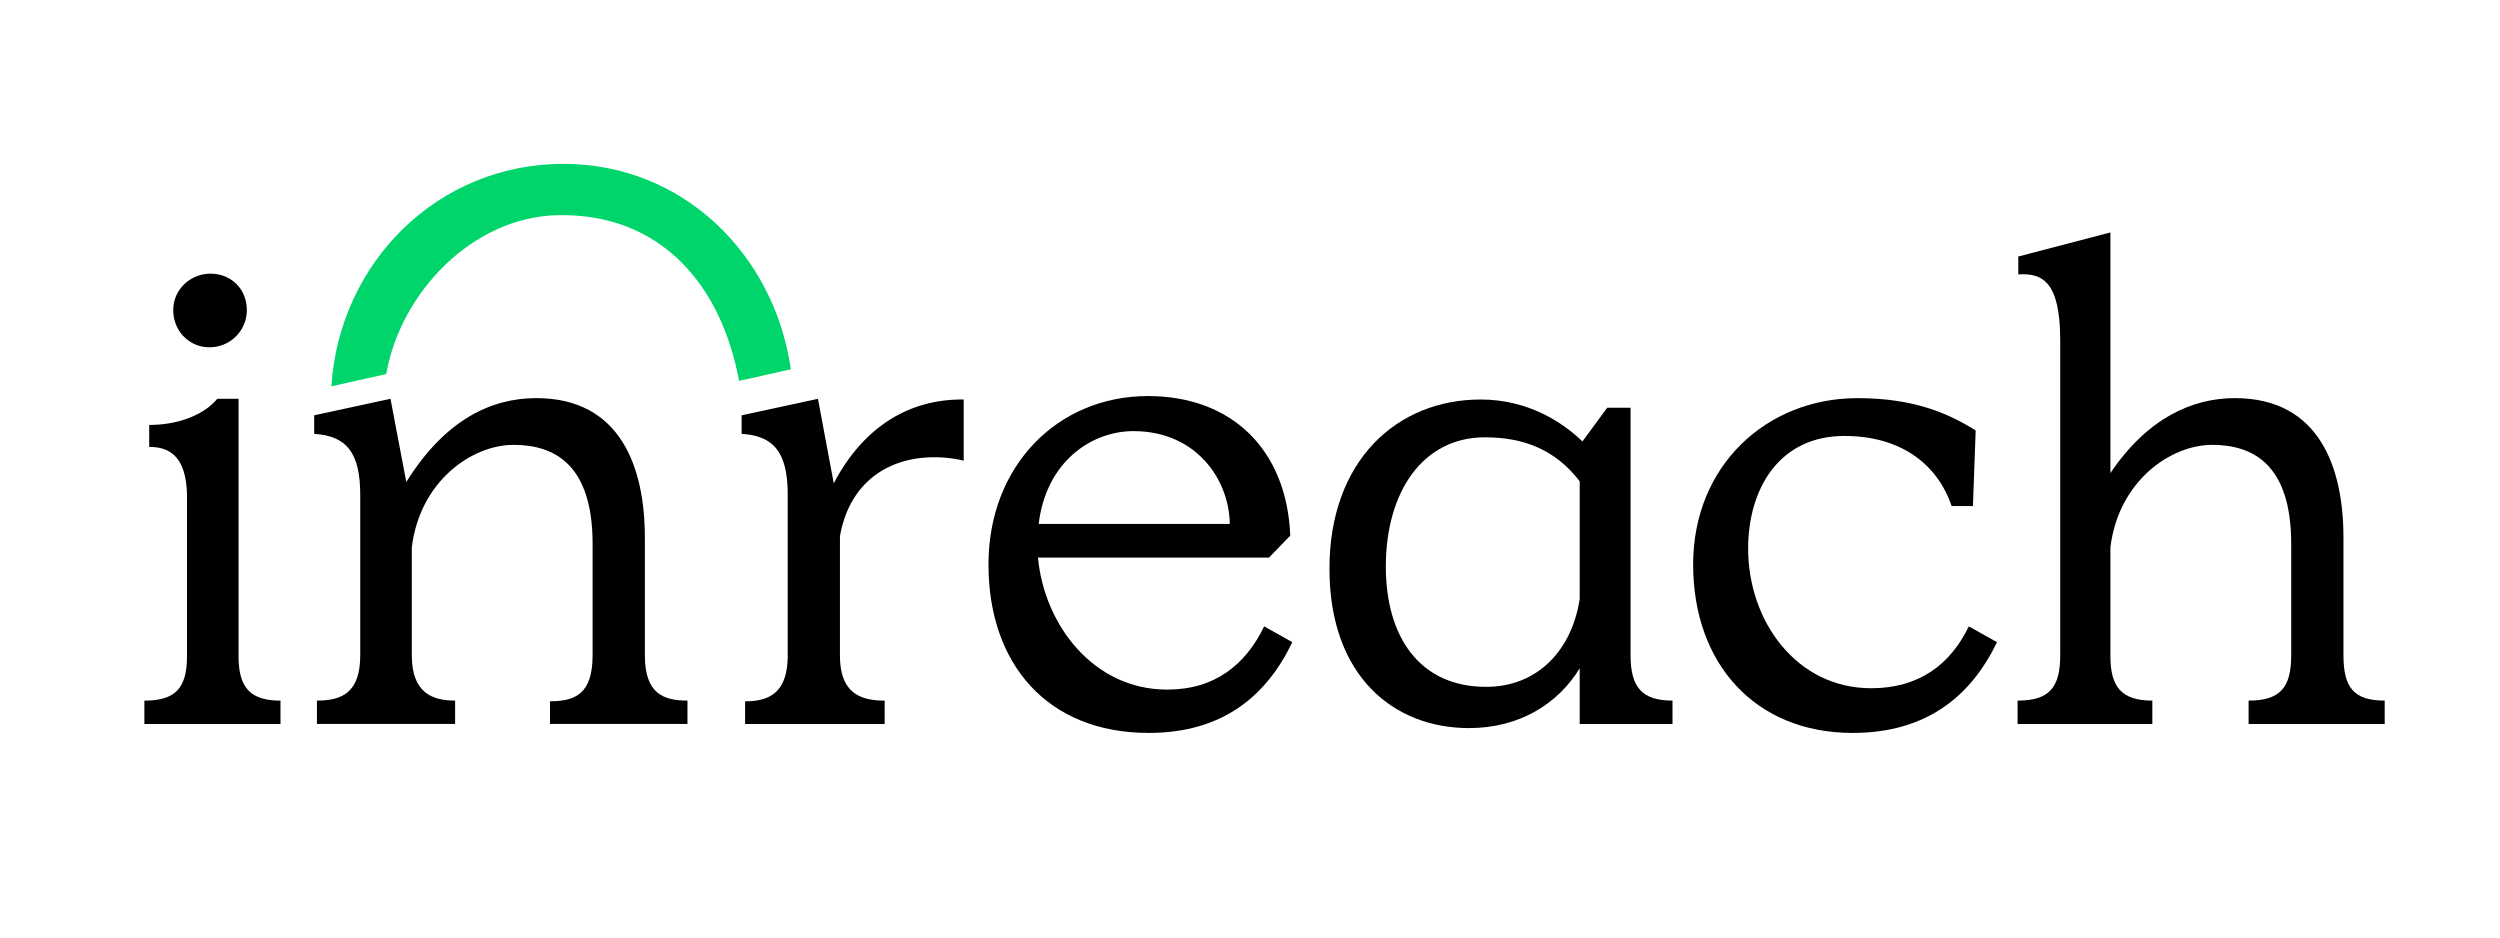
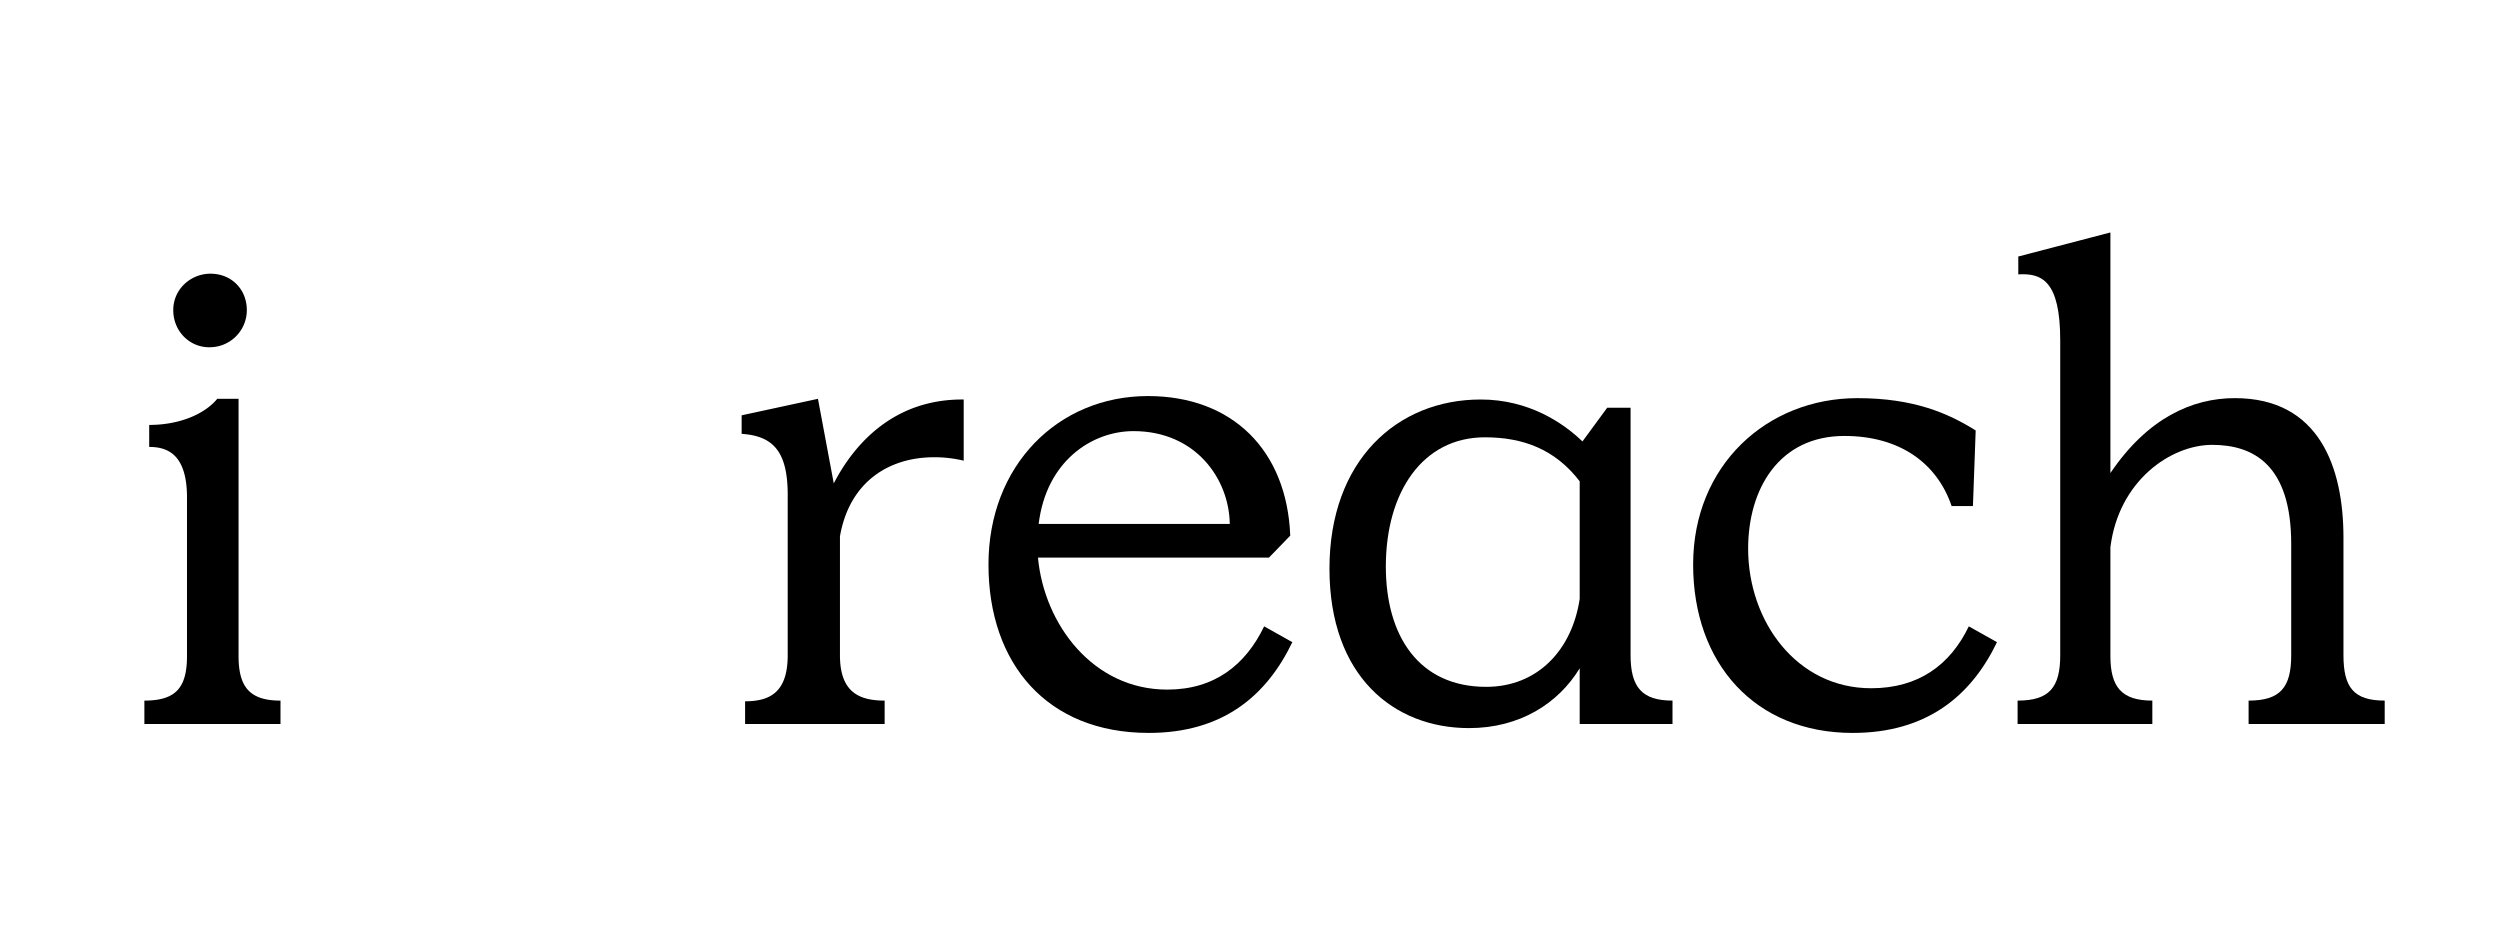
<svg xmlns="http://www.w3.org/2000/svg" viewBox="0 0 1279.11 480">
  <defs>
    <clipPath id="a">
      <path d="M0 0h1279.11v480H0z" />
    </clipPath>
  </defs>
  <g clip-path="url(#a)">
    <g data-name="Group 2">
      <path d="M95.684 254.698c0-21.8-9.494-26.028-19.344-26.028v-11.258c15.126 0 28.14-5.277 34.818-13.363h10.9v131.55c0 15.83 5.625 22.864 21.456 22.864v11.962H73.873v-11.962c16.179 0 21.8-6.685 21.8-22.864v-80.9Zm11.962-114.667c10.9 0 18.64 8.093 18.64 18.64a19 19 0 0 1-19.344 18.995c-9.85 0-18.291-8.093-18.291-18.995s9.142-18.64 18.995-18.64Z" data-name="Path 18" />
-       <path d="M207.883 246.604c19.7-31.654 43.26-42.911 66.479-42.911 43.26 0 55.577 35.523 55.577 71.4v60.143c0 19.7 9.494 23.212 21.8 23.212v11.962h-70.341v-11.606c13.014 0 21.8-3.869 21.8-23.568v-56.977c0-40.451-19.344-50.649-40.451-50.649s-47.837 18.294-52.054 52.406v55.221c0 19.344 10.554 23.212 22.16 23.212v11.962h-70.7v-11.962c13.014 0 22.16-4.224 22.16-23.212v-81.954c0-21.8-7.033-30.246-23.568-31.305v-9.494l39.043-8.441 8.093 42.563Z" data-name="Path 19" />
    </g>
    <g data-name="Group 3">
      <path d="M452.625 370.418h-71.4v-11.606c12.659 0 21.8-4.573 21.8-23.568v-81.953c0-21.8-7.034-30.246-23.568-31.305v-9.494l39.042-8.441 8.093 43.26c10.553-20.4 30.95-43.26 66.479-42.911v31.305a63.96 63.96 0 0 0-15.126-1.757c-22.864 0-43.26 12.31-48.188 40.451v60.847c0 18.64 9.494 23.212 22.864 23.212Z" data-name="Path 20" />
      <path d="M587.702 374.99c-52.057 0-81.954-35.522-81.954-86.171s35.522-86.178 81.6-86.178c42.911 0 71.052 27.436 72.808 71.4l-10.9 11.258H531.072c3.165 34.114 28.14 67.532 66.124 67.532 24.272 0 40.1-12.666 49.6-32.358l14.422 8.093c-13.37 27.785-35.878 46.431-73.512 46.431Zm-56.274-106.923h97.784c-.355-23.212-17.587-47.484-49.241-47.484-21.456 0-44.668 15.475-48.537 47.484Z" data-name="Path 21" />
      <path d="M808.239 341.929c-10.9 17.936-30.6 30.6-56.629 30.6-38.339 0-71.4-26.377-71.4-81.6s34.47-86.526 77.381-86.526c24.62 0 42.207 11.961 52.057 21.456l12.661-17.237h11.962v126.622c0 16.534 5.981 23.212 21.456 23.212v11.962h-47.488v-28.489Zm-47.833 9.494c26.377 0 43.964-18.995 47.833-45.023v-60.145c-12.666-16.534-29.193-22.508-48.536-22.508-31.654 0-50.649 27.785-50.649 66.124 0 35.522 16.883 61.551 51.353 61.551Z" data-name="Path 22" />
      <path d="m1007.327 320.474 14.422 8.093c-13.37 27.785-36.227 46.431-73.868 46.431-49.945 0-81.6-35.522-81.6-86.171s37.634-85.118 84.066-85.118c28.845 0 46.431 7.737 60.5 16.534l-1.408 38.687h-10.9c-7.389-21.8-26.384-35.878-54.873-35.878-33.417 0-49.241 27.081-49.241 57.682 0 36.931 24.62 71.4 62.959 71.4 24.272 0 40.45-11.961 49.945-31.654Z" data-name="Path 23" />
      <path d="M1032.302 358.461c16.179 0 21.8-6.685 21.8-23.212V174.152c0-30.6-9.494-34.47-21.456-33.766v-9.145l47.129-12.31v123.108c18.995-28.14 41.859-38.339 63.663-38.339 43.26 0 55.577 35.522 55.577 71.4v60.143c0 16.534 5.277 23.212 21.1 23.212v11.961h-69.636v-11.955c16.179 0 21.8-6.685 21.8-23.212v-56.988c0-40.451-19.344-50.649-40.45-50.649s-47.833 18.291-52.057 52.405v55.577c0 15.83 5.625 22.864 21.456 22.864v11.962h-68.94v-11.959Z" data-name="Path 24" />
    </g>
-     <path fill="#00d56c" d="M288.272 83.838c-64.286 0-114.66 50.434-118.723 113.815l28.06-6.269c7.322-41.738 44.178-80.445 87.894-81.29 51.976-1.006 83.482 35.04 92.621 84.783l26.511-5.92c-8.424-58.882-55.285-105.126-116.353-105.126Z" data-name="Path 25" />
  </g>
</svg>